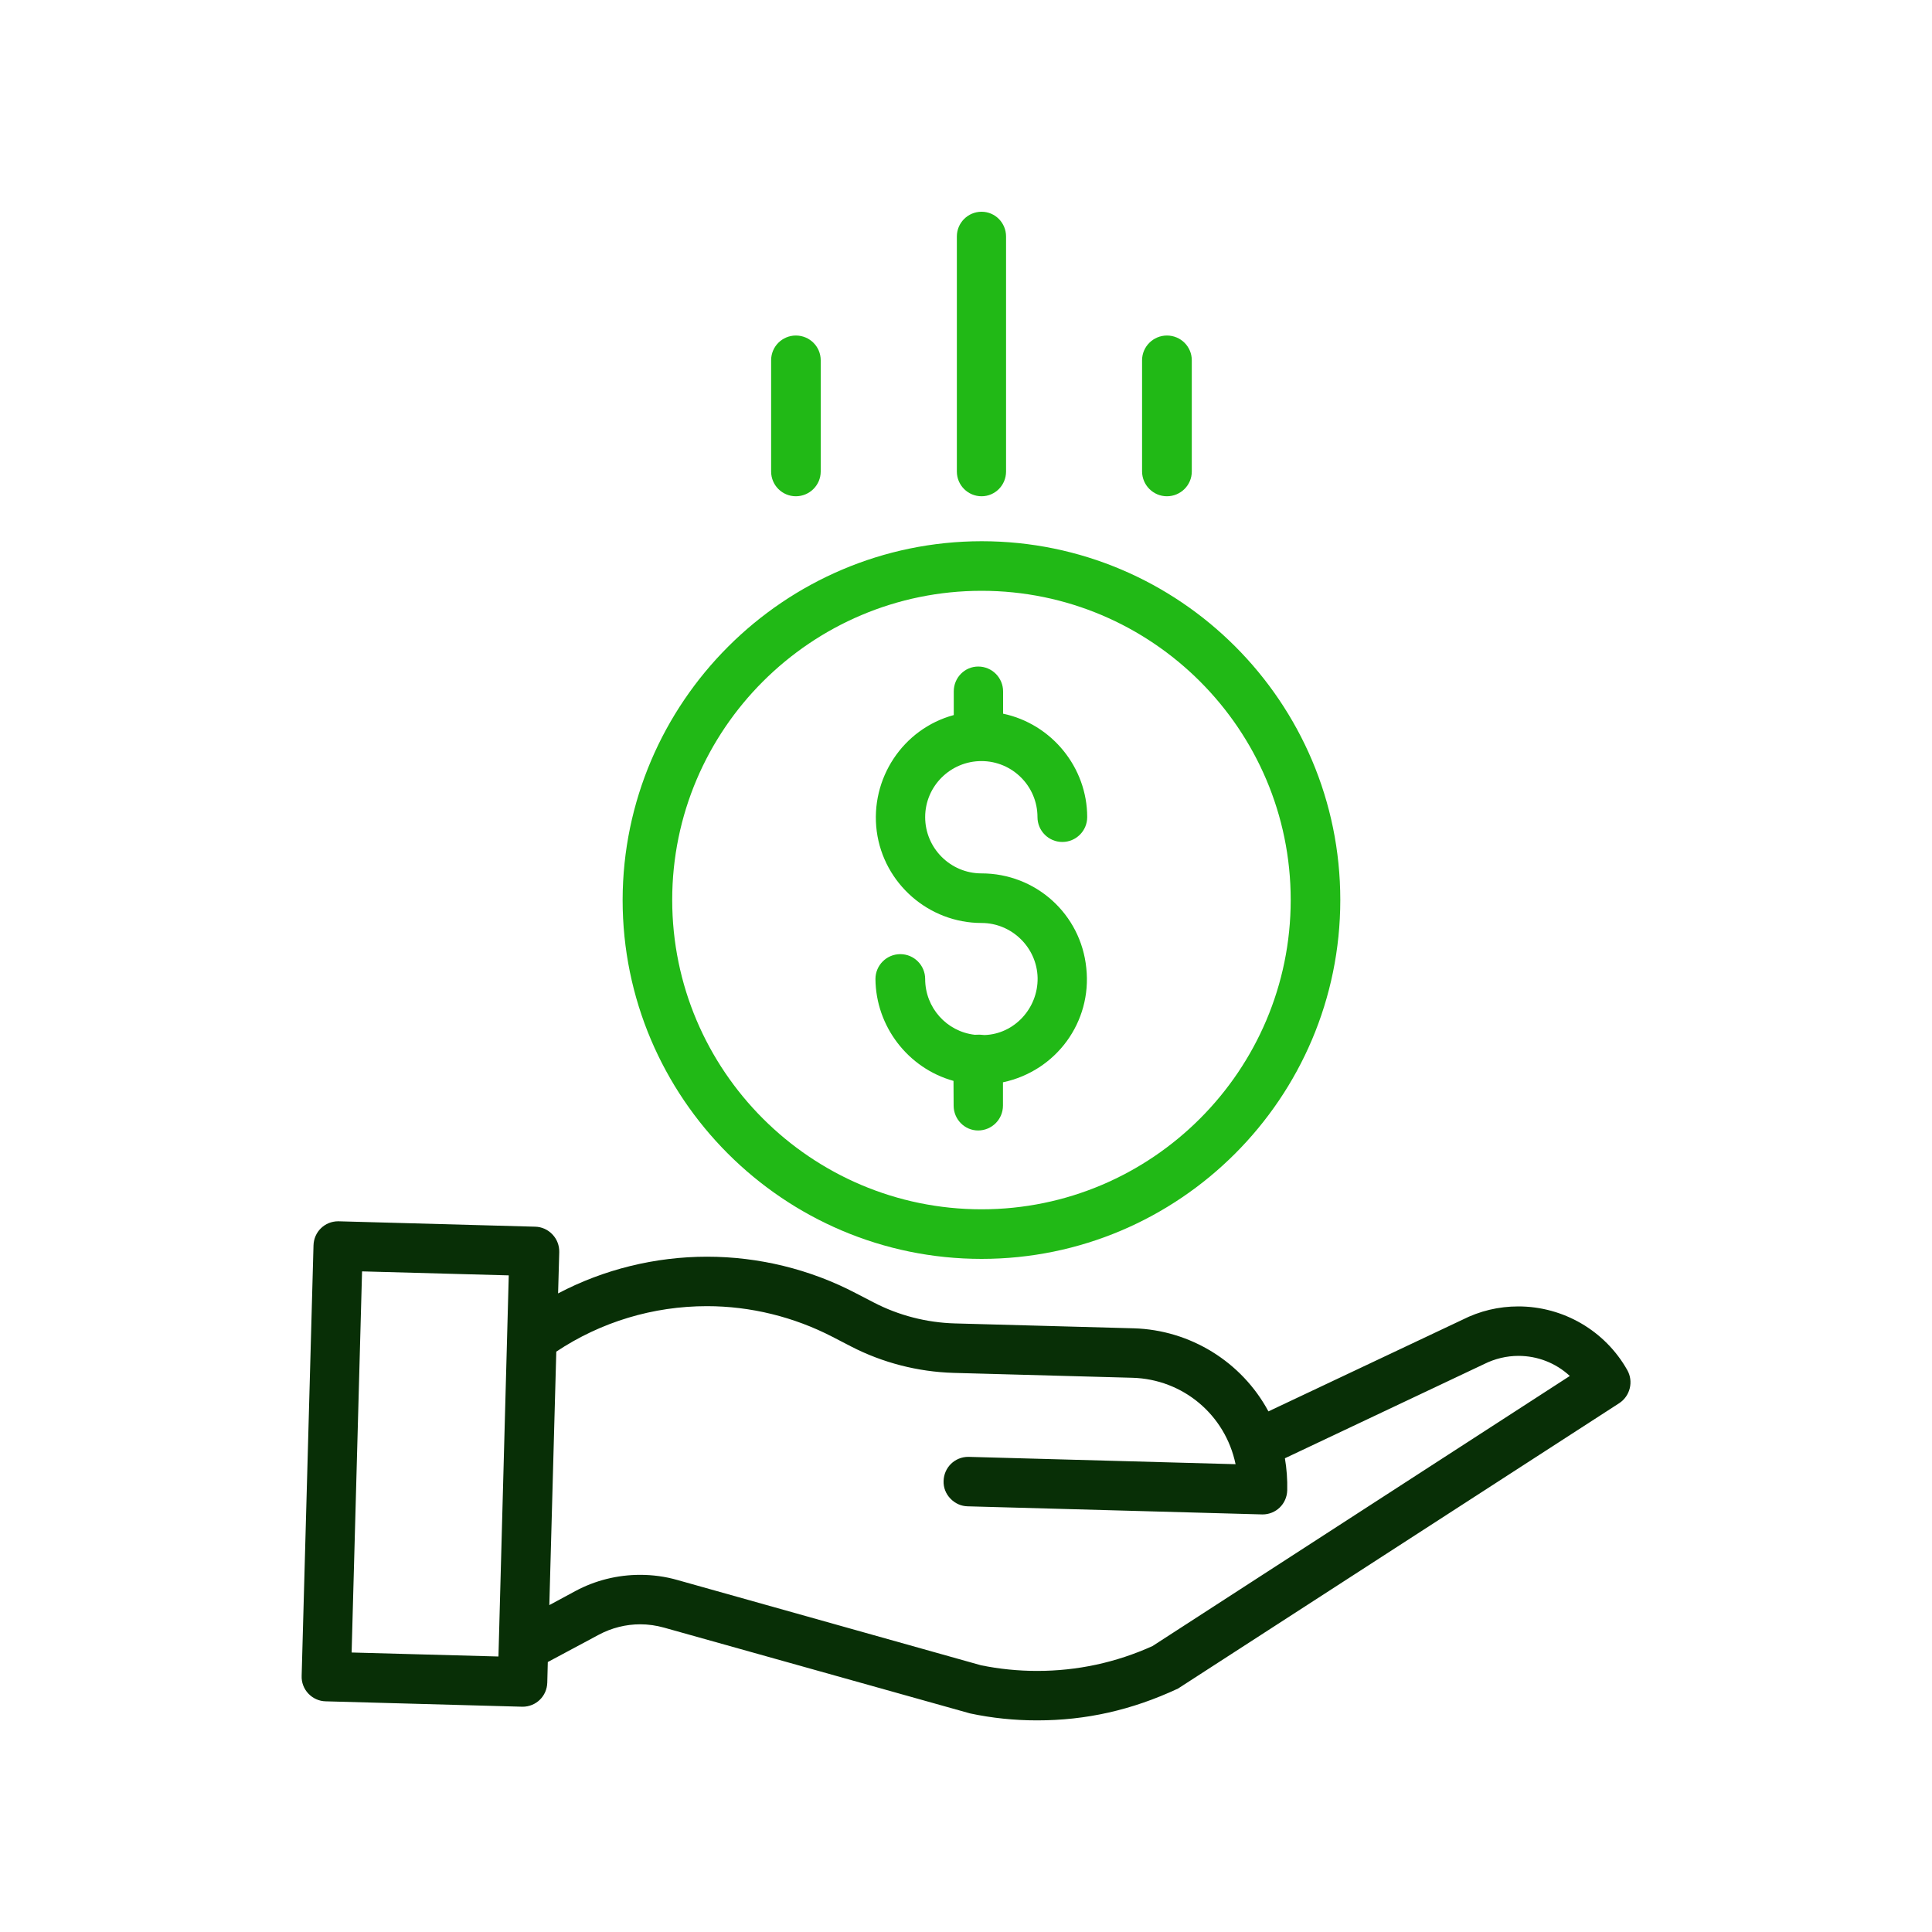
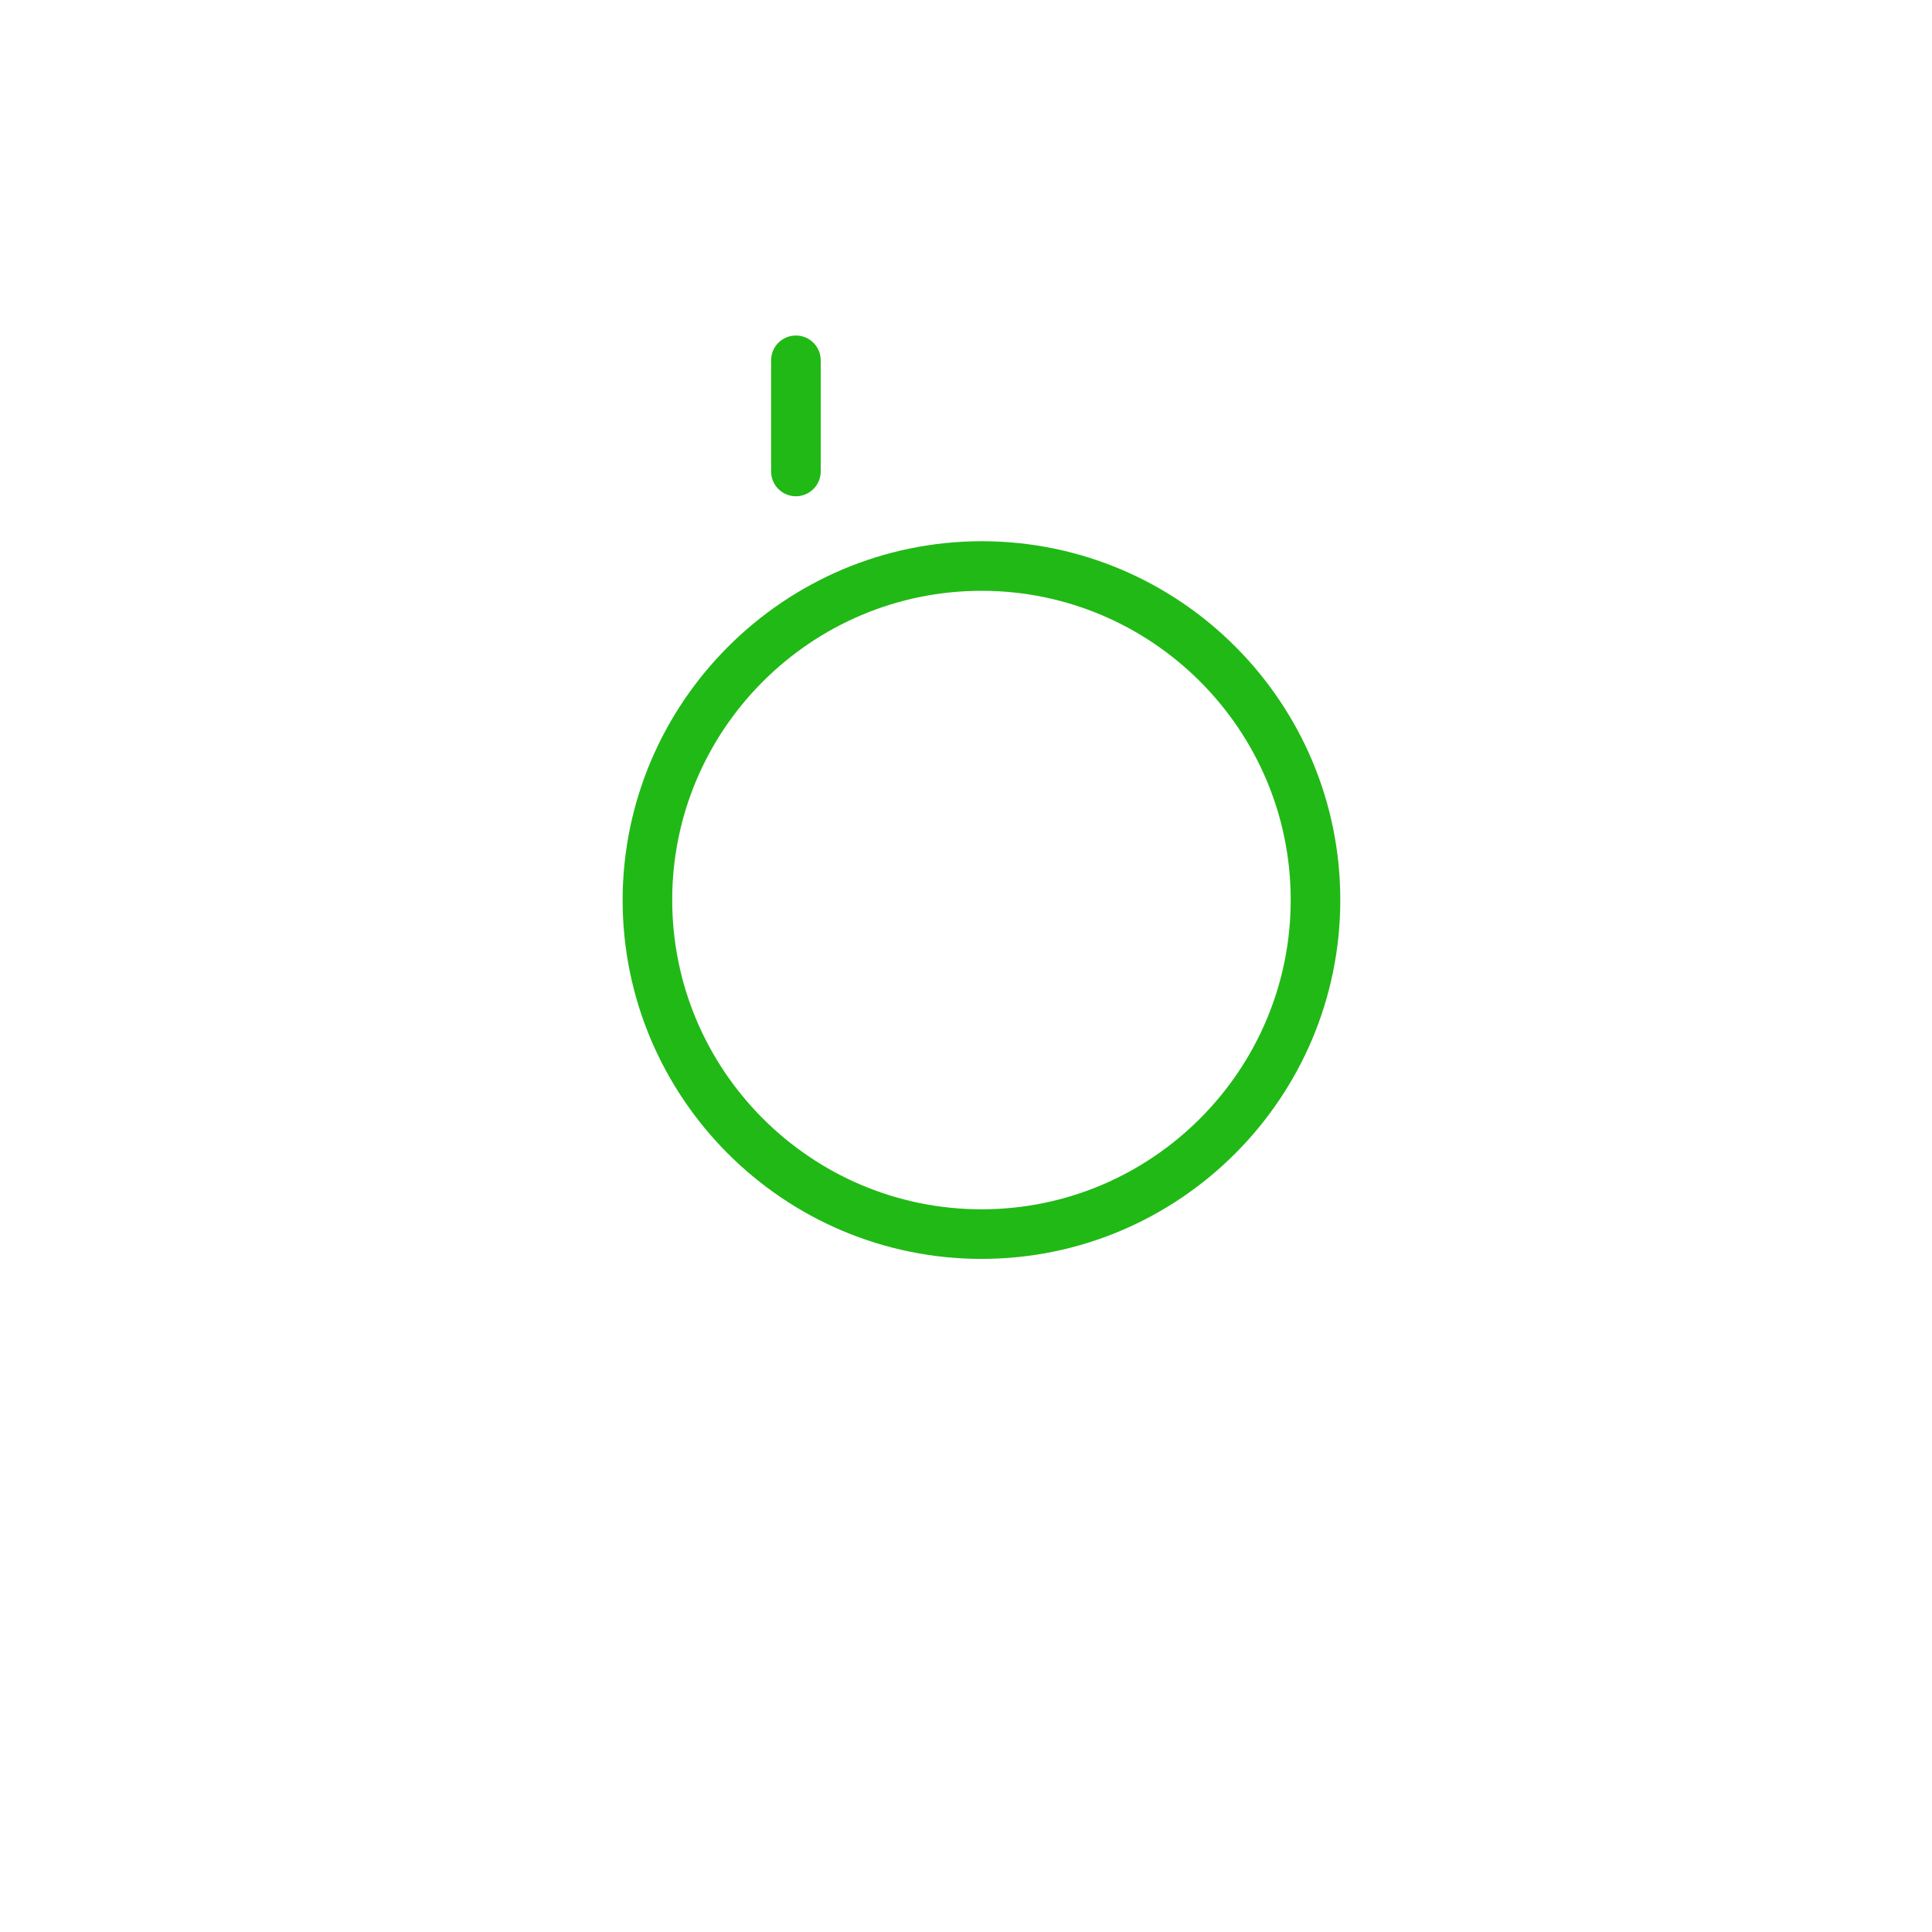
<svg xmlns="http://www.w3.org/2000/svg" id="Layer_1" x="0px" y="0px" viewBox="0 0 150 150" style="enable-background:new 0 0 150 150;" xml:space="preserve">
  <style type="text/css">	.st0{fill:none;stroke:#000000;stroke-width:5;stroke-miterlimit:10;}	.st1{fill:#082F06;}	.st2{fill:#21B916;}	.st3{fill:none;}	.st4{fill:url(#SVGID_1_);}	.st5{fill:#AAC4D3;}	.st6{fill:#1A1A1A;}	.st7{fill:#FFFFFF;}	.st8{fill:#80C11C;}	.st9{fill:#BBFFCE;}	.st10{fill:#B0B0B0;}	.st11{fill:#FFE1CF;}	.st12{fill-rule:evenodd;clip-rule:evenodd;fill:#082F06;}	.st13{fill:#4DC945;}	.st14{fill:#21BB16;}	.st15{fill:#198C10;}	.st16{fill:#115E0B;}	.st17{fill:#0AACE5;}	.st18{fill:#F5531A;}</style>
  <g>
-     <path class="st2" d="M90.6,38.53c1.06,0,1.93-0.86,1.93-1.92v-8.64c0-1.06-0.86-1.92-1.93-1.92c-1.06,0-1.93,0.86-1.93,1.92v8.64  C88.68,37.67,89.54,38.53,90.6,38.53" />
    <g>
-       <path class="st1" d="M126.34,106.37c-1.72-3.05-4.96-4.94-8.46-4.94c-1.52,0-2.99,0.35-4.35,1.04l-15.05,7.11   c-2.07-3.85-6.07-6.32-10.45-6.45l-13.89-0.38c-2.19-0.06-4.37-0.62-6.31-1.63l-1.41-0.73c-3.54-1.85-7.53-2.82-11.52-2.82   c-4.02,0-8.02,0.98-11.57,2.85h0l0.09-3.2c0.01-0.52-0.17-1-0.53-1.38c-0.35-0.37-0.83-0.59-1.34-0.6l-15.29-0.42   c-1.05,0-1.89,0.82-1.92,1.87l-0.92,33.42c-0.02,0.52,0.17,1.01,0.52,1.38c0.35,0.37,0.83,0.59,1.35,0.6l15.28,0.42   c1.05,0,1.89-0.82,1.92-1.87l0.04-1.6l3.96-2.12c0.99-0.53,2.1-0.81,3.22-0.81c0.62,0,1.24,0.09,1.85,0.26l23.76,6.66   c1.69,0.36,3.44,0.54,5.19,0.54h0.02c3.78,0,7.33-0.79,10.93-2.47l34.26-22.16C126.57,108.38,126.84,107.25,126.34,106.37    M42.65,124.62l0.54-19.68c3.47-2.31,7.52-3.53,11.7-3.53c3.38,0,6.75,0.83,9.76,2.39l1.41,0.73c2.45,1.27,5.21,1.98,7.97,2.06   l13.89,0.38c3.92,0.11,7.21,2.87,8.01,6.71v0l-20.75-0.57c-1.05,0-1.89,0.82-1.92,1.87c-0.02,0.51,0.17,1,0.53,1.37   c0.36,0.38,0.84,0.59,1.34,0.6l22.89,0.63c1.05,0,1.89-0.82,1.92-1.87c0.02-0.83-0.04-1.67-0.18-2.49l15.48-7.32   c0.82-0.41,1.74-0.63,2.65-0.63c1.48,0,2.9,0.55,3.99,1.56L89.48,127.8c-2.83,1.28-5.84,1.93-8.96,1.93   c-1.46,0-2.95-0.15-4.36-0.44l-23.57-6.62c-0.94-0.27-1.92-0.4-2.89-0.4c-1.75,0-3.49,0.43-5.03,1.26L42.65,124.62z M38.7,128.61   L27.3,128.3l0.81-29.59l11.39,0.31L38.7,128.61z" />
      <path class="st2" d="M76.21,42.02c-15.34,0.02-27.84,12.52-27.87,27.85c0,15.37,12.51,27.87,27.87,27.87   c15.35,0,27.85-12.5,27.85-27.87C104.06,54.51,91.57,42.02,76.21,42.02 M76.21,45.87c13.23,0,24,10.77,24,24   c0,13.24-10.77,24.02-24,24.02c-13.24,0-24.02-10.77-24.02-24.02C52.19,56.64,62.97,45.87,76.21,45.87" />
-       <path class="st2" d="M76.44,80.36l-0.39-0.03l-0.37,0.01c-2.19-0.25-3.85-2.11-3.85-4.33c0-1.06-0.86-1.93-1.93-1.93   c-1.06,0-1.93,0.86-1.93,1.93c0.03,3.67,2.52,6.93,6.06,7.91l0.01,1.92c0,1.06,0.85,1.93,1.9,1.93c1.06,0,1.93-0.86,1.93-1.93   l0-1.81c4.14-0.88,6.92-4.69,6.47-8.87c-0.42-4.19-3.92-7.35-8.14-7.35c-2.41,0-4.37-1.96-4.37-4.37c0-2.4,1.96-4.35,4.37-4.35   c2.4,0,4.35,1.95,4.35,4.35c0,1.06,0.86,1.93,1.93,1.93c1.06,0,1.93-0.86,1.93-1.93c0-3.85-2.75-7.23-6.53-8.03v-1.73   c0-1.06-0.86-1.93-1.93-1.93c-1.05,0-1.9,0.86-1.9,1.93v1.84l-0.01,0c-3.94,1.07-6.5,4.94-5.97,9.02   c0.54,4.06,4.04,7.12,8.14,7.12c2.35,0,4.3,1.91,4.35,4.26C80.6,78.3,78.73,80.29,76.44,80.36" />
-       <path class="st2" d="M76.21,38.53c1.05,0,1.9-0.86,1.9-1.92V18.36c0-1.06-0.85-1.92-1.9-1.92c-1.06,0-1.92,0.86-1.92,1.92v18.25   C74.29,37.67,75.15,38.53,76.21,38.53" />
      <path class="st2" d="M61.79,38.53c1.06,0,1.93-0.86,1.93-1.92v-8.64c0-1.06-0.86-1.92-1.93-1.92c-1.06,0-1.92,0.86-1.92,1.92v8.64   C59.87,37.67,60.73,38.53,61.79,38.53" />
    </g>
  </g>
</svg>